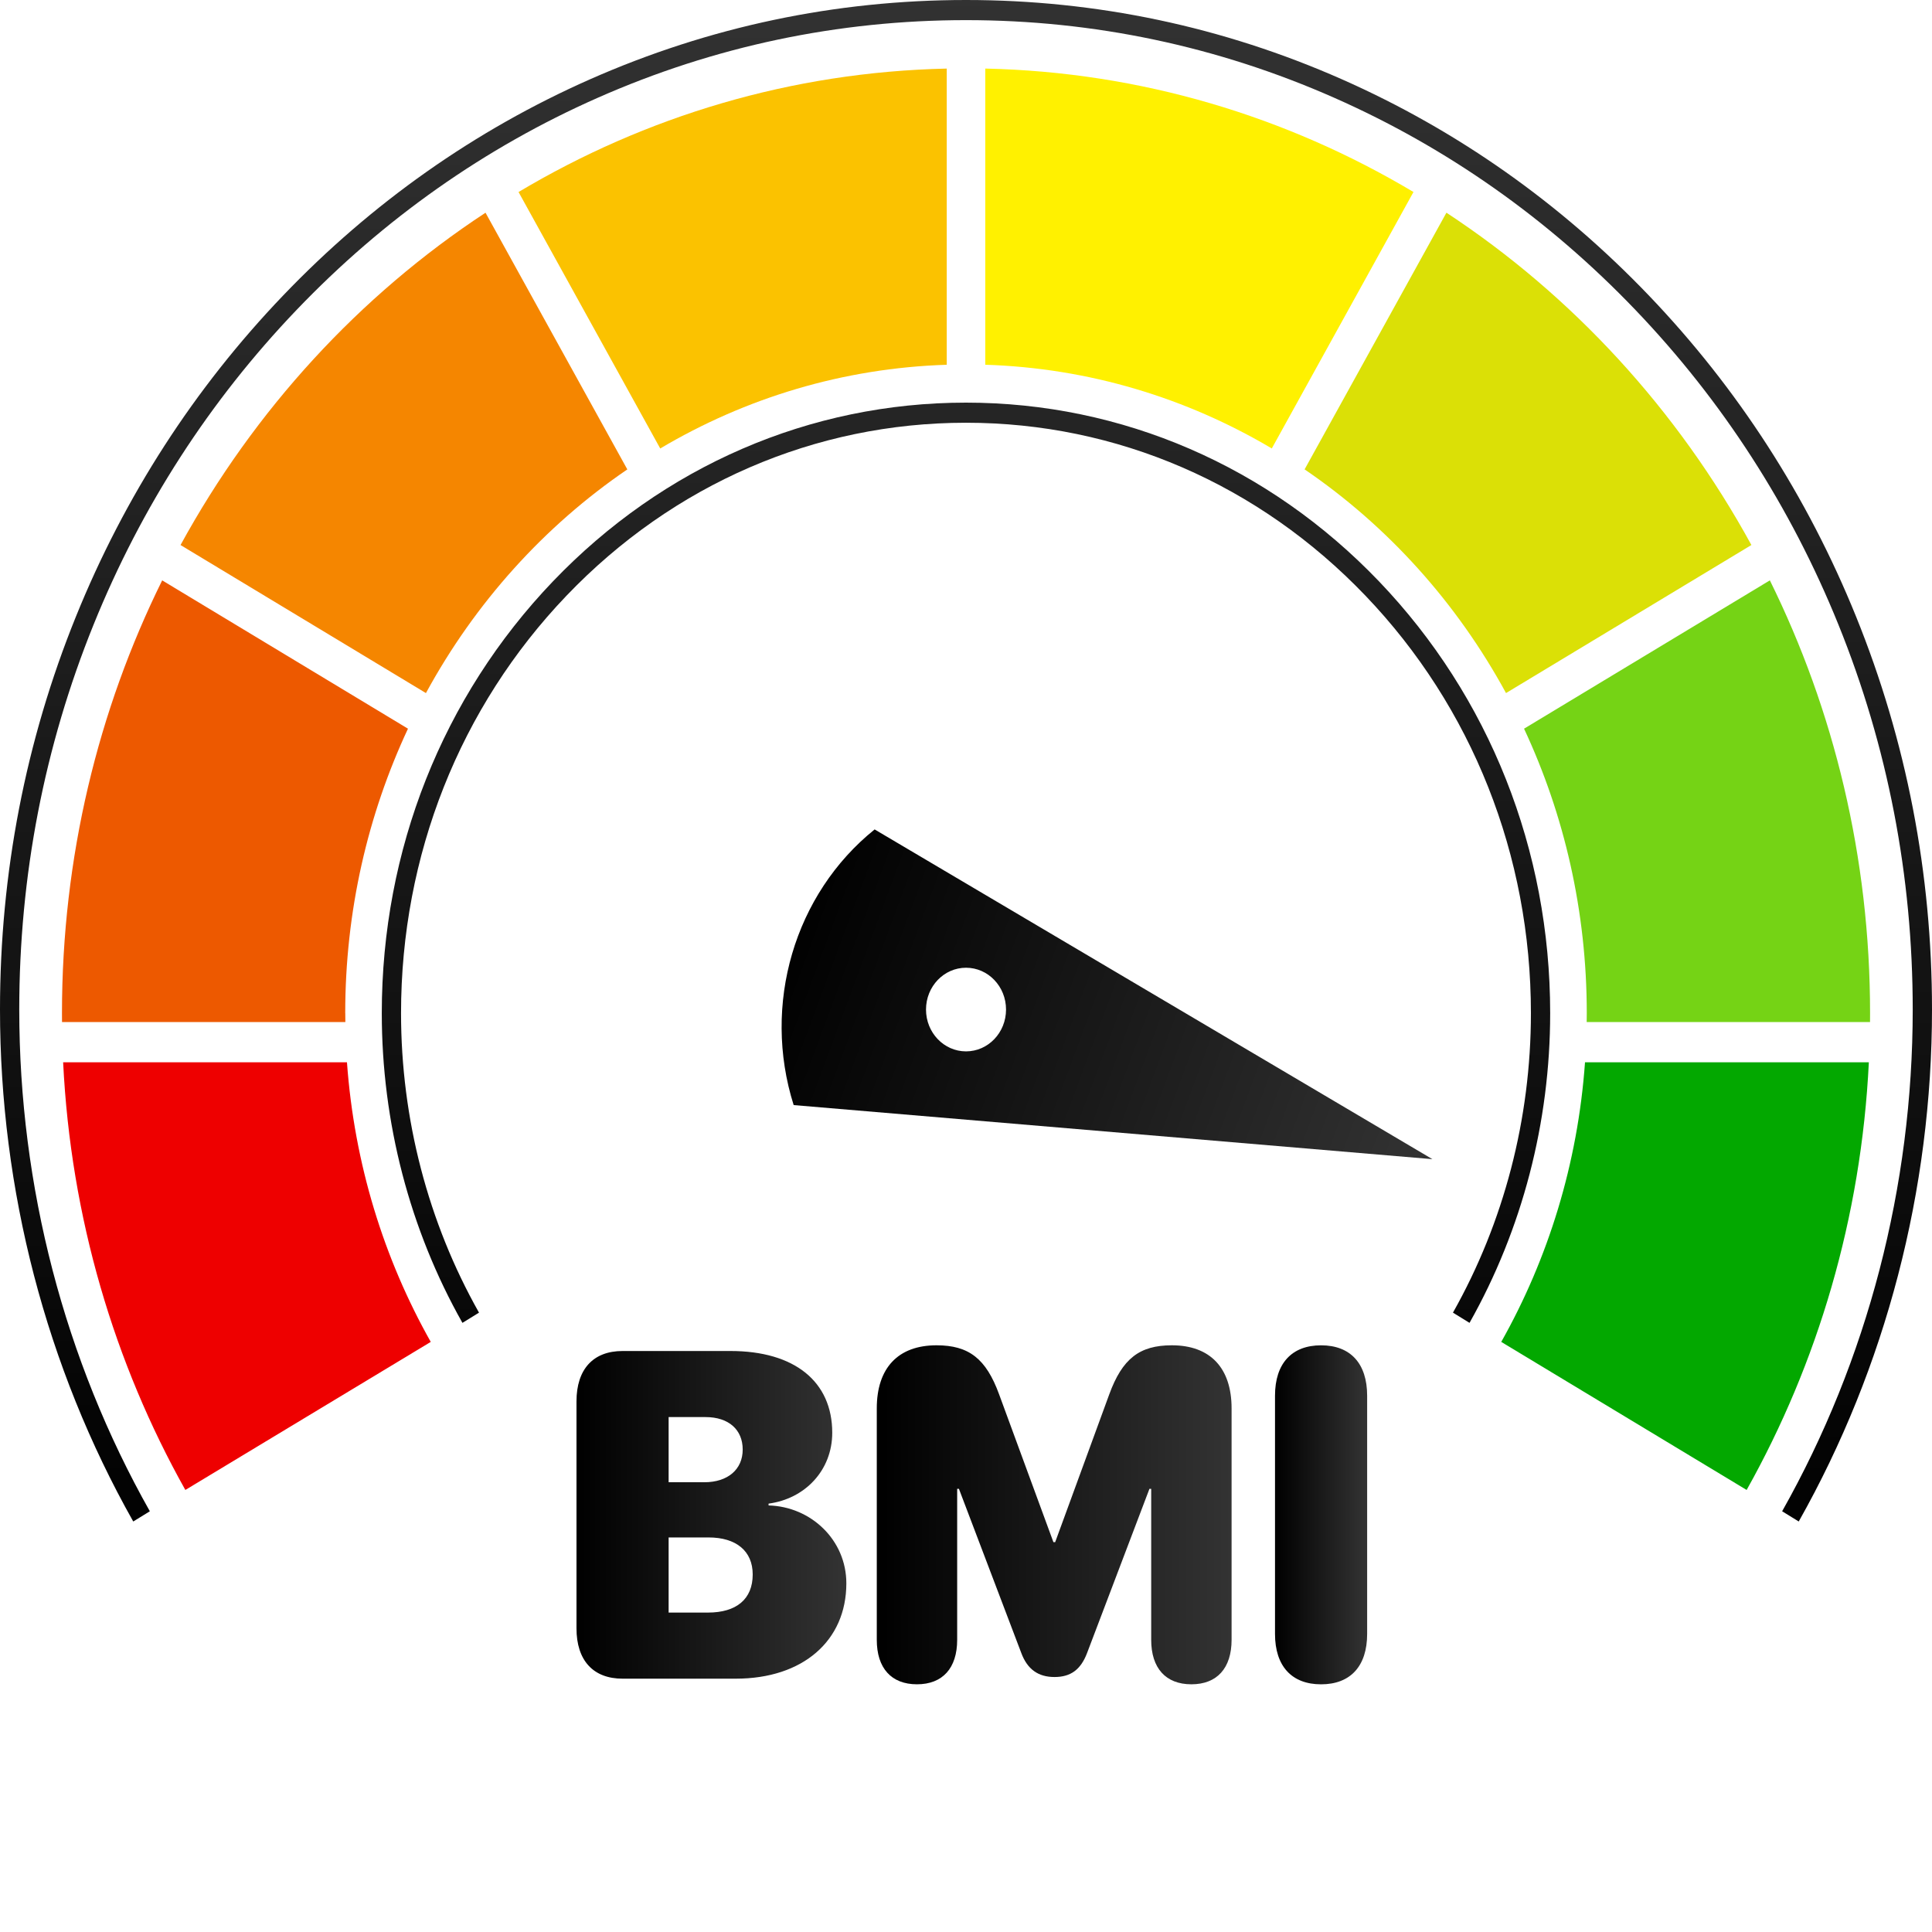
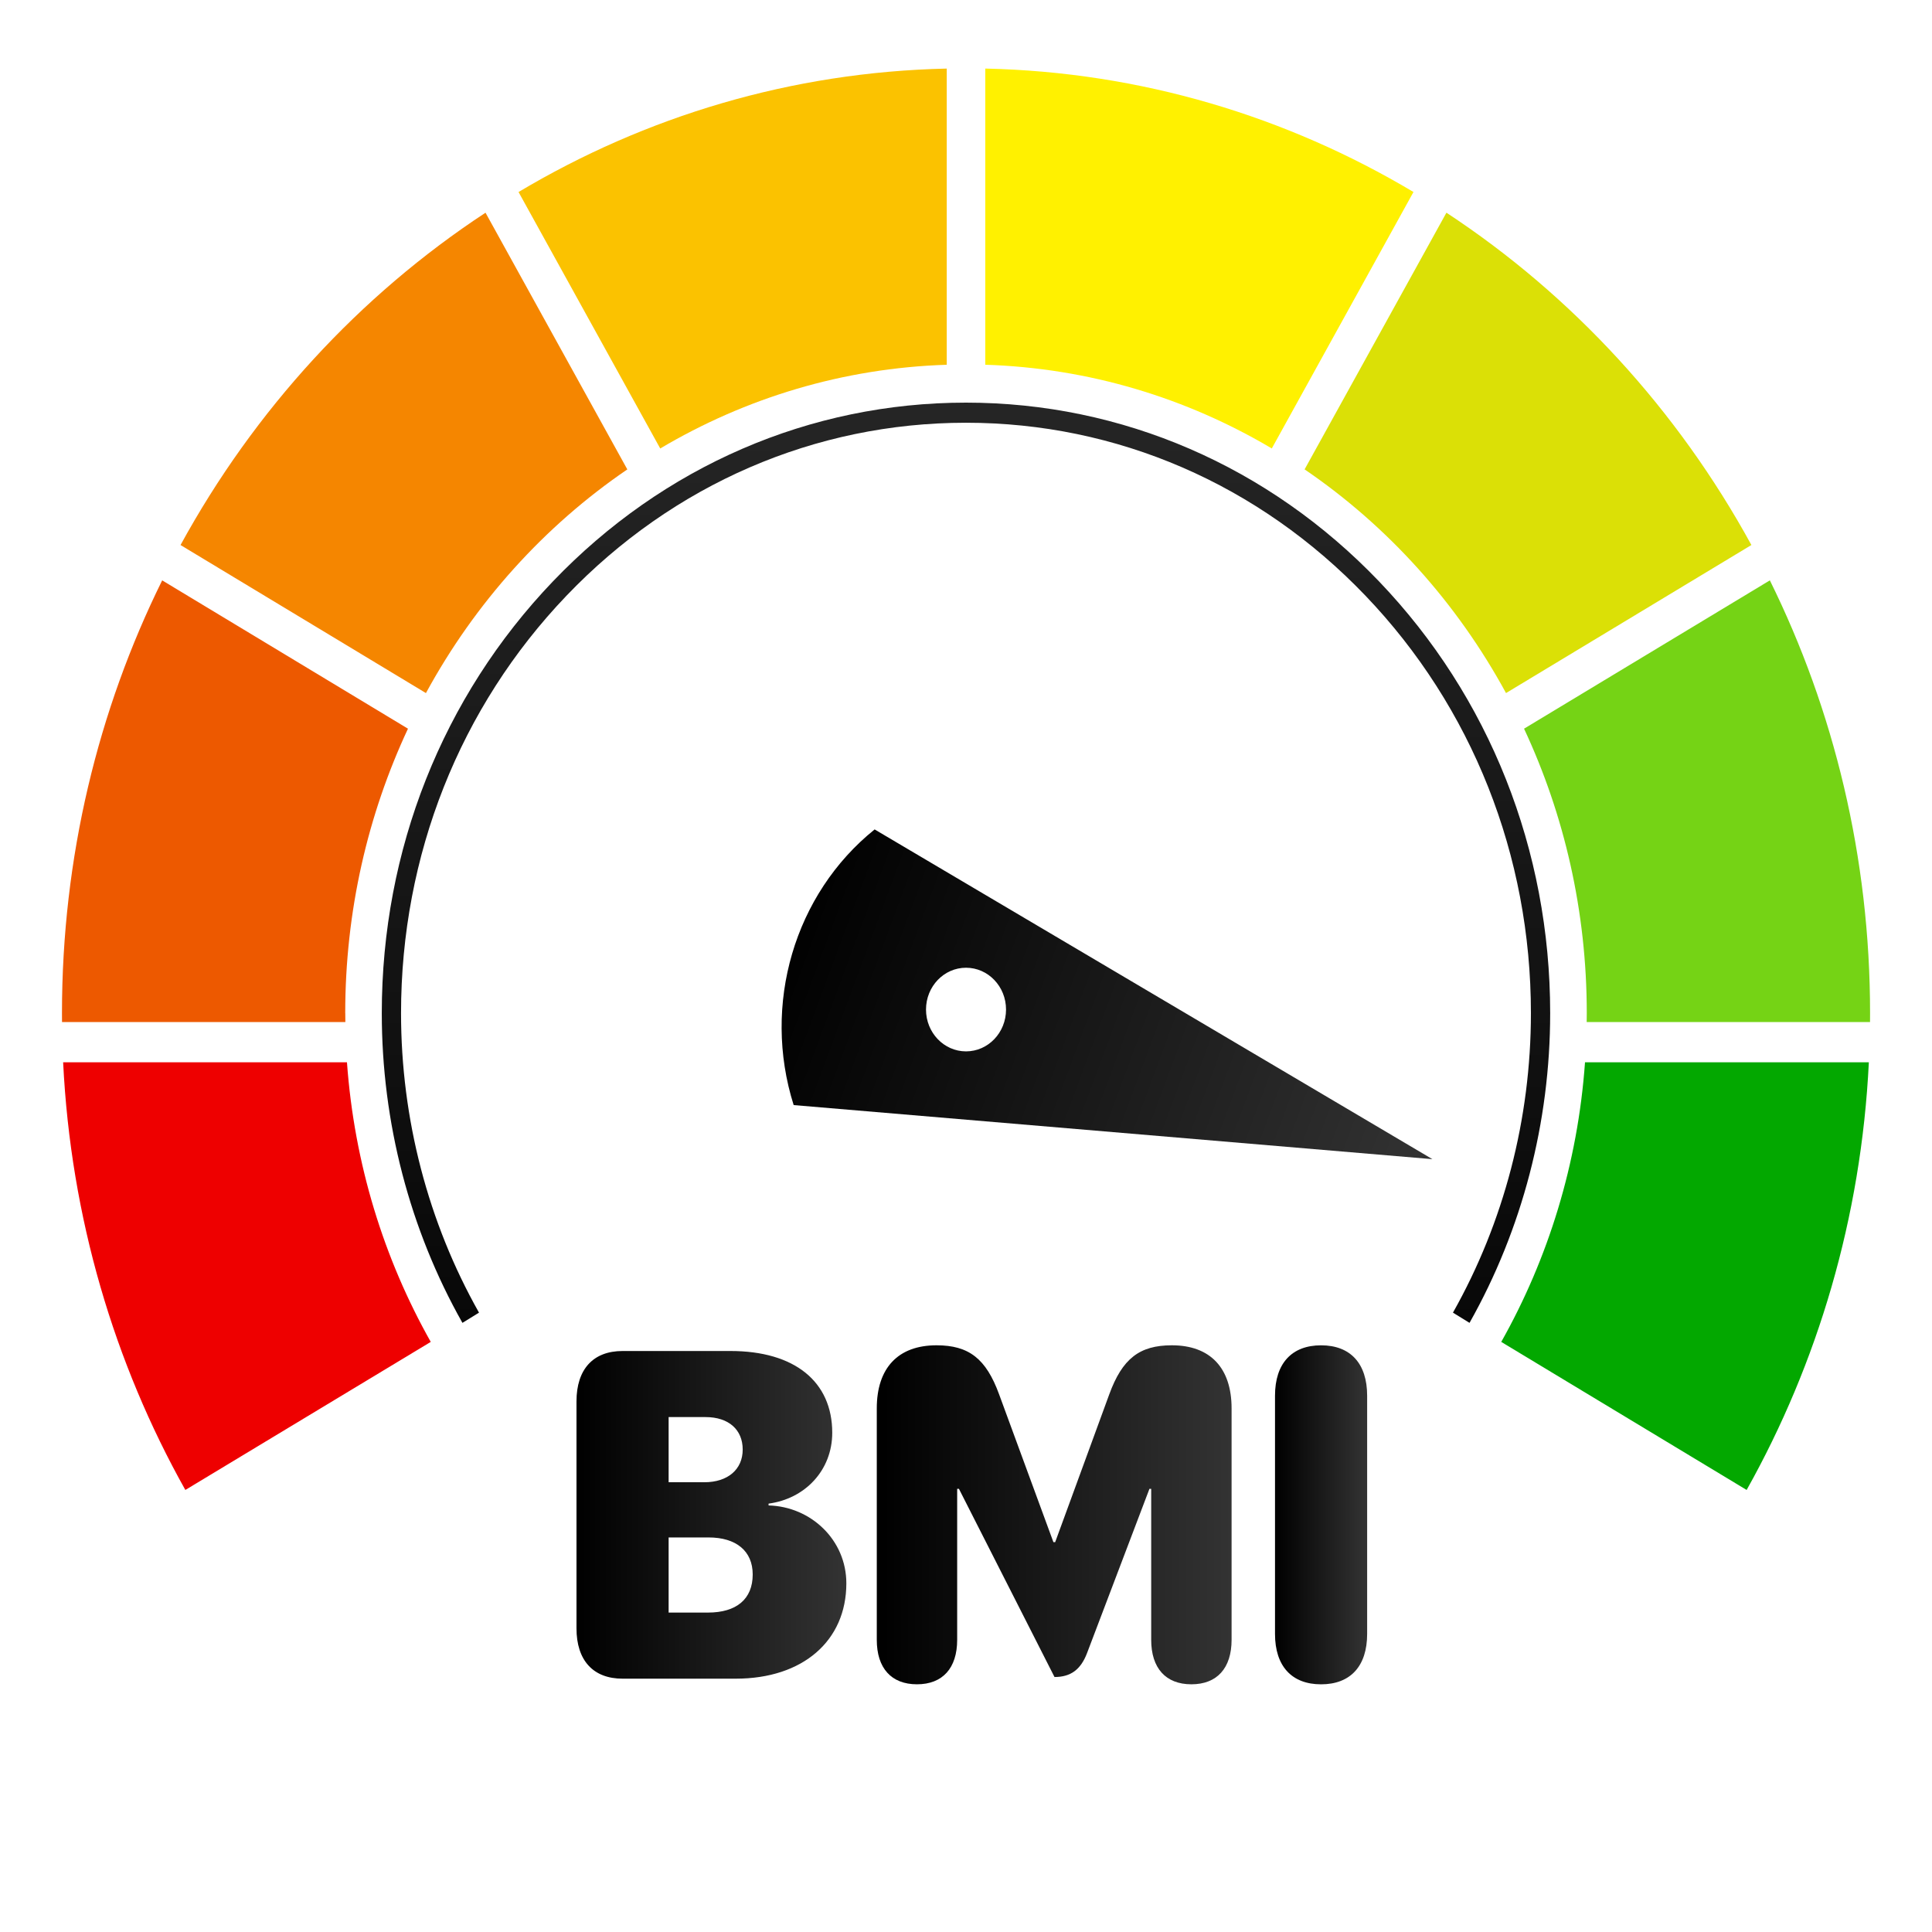
<svg xmlns="http://www.w3.org/2000/svg" width="90" height="90" viewBox="0 0 90 90" fill="none">
  <g clip-path="url(#clip0_21171_4559)">
-     <path d="M83.792 70.877L83.019 70.401C86.999 63.346 89.102 55.264 89.102 47.028C89.102 40.806 87.937 34.77 85.637 29.088C83.415 23.599 80.236 18.671 76.185 14.438C72.134 10.205 67.418 6.881 62.166 4.56C56.729 2.156 50.953 0.938 45 0.938C39.046 0.938 33.27 2.156 27.833 4.56C22.581 6.881 17.865 10.204 13.815 14.438C9.764 18.671 6.584 23.6 4.363 29.088C2.063 34.77 0.897 40.806 0.897 47.028C0.897 55.264 3 63.346 6.98 70.401L6.207 70.877C2.147 63.678 0 55.431 0 47.027C0 40.679 1.19 34.52 3.537 28.722C5.803 23.122 9.048 18.093 13.181 13.774C17.313 9.455 22.125 6.064 27.484 3.695C33.032 1.243 38.925 0 45 0C51.074 0 56.968 1.243 62.516 3.696C67.874 6.065 72.686 9.455 76.819 13.774C80.952 18.093 84.197 23.123 86.463 28.723C88.81 34.521 90 40.68 90 47.028C90 55.431 87.853 63.678 83.792 70.877V70.877Z" fill="url(#paint0_linear_21171_4559)" />
    <path d="M68.456 61.624L67.684 61.148C70.06 56.937 71.316 52.113 71.316 47.196C71.316 39.85 68.579 32.943 63.608 27.749C58.637 22.554 52.029 19.693 44.999 19.693C37.97 19.693 31.361 22.554 26.39 27.749C21.419 32.944 18.682 39.85 18.682 47.196C18.682 52.113 19.938 56.937 22.314 61.148L21.542 61.624C19.084 57.27 17.785 52.28 17.785 47.196C17.785 39.599 20.616 32.457 25.756 27.085C30.896 21.714 37.73 18.756 44.998 18.756C52.267 18.756 59.102 21.714 64.242 27.085C69.382 32.457 72.213 39.599 72.213 47.196C72.213 52.28 70.913 57.269 68.456 61.624H68.456Z" fill="url(#paint1_linear_21171_4559)" />
    <path d="M20.066 62.511C17.884 58.639 16.503 54.215 16.163 49.486H2.941C3.296 56.728 5.327 63.507 8.634 69.408L20.066 62.511Z" fill="#EE0000" />
    <path d="M16.082 47.196C16.082 42.442 17.134 37.946 19.005 33.945L7.555 27.036C4.571 33.075 2.887 39.93 2.887 47.196C2.887 47.334 2.888 47.472 2.889 47.61H16.088C16.086 47.472 16.084 47.334 16.084 47.196H16.082Z" fill="#ED5900" />
    <path d="M30.756 20.892C34.717 18.544 39.26 17.146 44.103 16.992V3.195C36.856 3.354 30.059 5.425 24.156 8.945L30.756 20.892Z" fill="#FBC200" />
    <path d="M45.898 3.195V16.991C50.741 17.145 55.284 18.543 59.245 20.891L65.845 8.944C59.942 5.424 53.145 3.353 45.898 3.194V3.195Z" fill="#FFF100" />
    <path d="M87.058 49.486H73.836C73.498 54.215 72.116 58.639 69.934 62.511L81.365 69.408C84.673 63.506 86.703 56.727 87.058 49.486Z" fill="#03A800" />
    <path d="M19.842 32.286C22.13 28.079 25.356 24.503 29.223 21.867L22.617 9.909C16.75 13.764 11.856 19.088 8.41 25.39L19.841 32.286H19.842Z" fill="#F58600" />
    <path d="M82.446 27.036L70.996 33.945C72.867 37.946 73.918 42.442 73.918 47.195C73.918 47.334 73.915 47.471 73.914 47.61H87.113C87.114 47.472 87.115 47.334 87.115 47.195C87.115 39.93 85.43 33.076 82.447 27.036H82.446Z" fill="#75D315" />
    <path d="M60.774 21.866C64.641 24.502 67.868 28.078 70.156 32.286L81.587 25.389C78.141 19.088 73.248 13.763 67.38 9.908L60.773 21.866H60.774Z" fill="#DBE006" />
    <path d="M40.744 38.638C37.004 41.646 35.491 46.796 36.972 51.479L66.727 53.998L40.744 38.638ZM45.001 48.977C43.971 48.977 43.137 48.105 43.137 47.029C43.137 45.953 43.971 45.081 45.001 45.081C46.031 45.081 46.865 45.953 46.865 47.029C46.865 48.105 46.031 48.977 45.001 48.977Z" fill="url(#paint2_linear_21171_4559)" />
    <path d="M26.855 75.85V65.284C26.855 63.781 27.634 62.935 29.002 62.935H34.032C37.018 62.935 38.769 64.363 38.769 66.743C38.769 68.499 37.493 69.822 35.803 70.044V70.129C37.777 70.182 39.426 71.737 39.426 73.757C39.426 76.433 37.402 78.199 34.275 78.199H29.002C27.635 78.199 26.855 77.353 26.855 75.851V75.85ZM32.807 69.049C33.91 69.049 34.598 68.446 34.598 67.526C34.598 66.605 33.951 66.013 32.868 66.013H31.147V69.048H32.807V69.049ZM32.979 75.12C34.304 75.12 35.064 74.496 35.064 73.344C35.064 72.254 34.294 71.62 33.009 71.62H31.147V75.121H32.979V75.12Z" fill="url(#paint3_linear_21171_4559)" />
-     <path d="M40.844 76.388V65.609C40.844 63.726 41.836 62.669 43.627 62.669C45.135 62.669 45.935 63.293 46.542 64.953L49.072 71.839H49.154L51.674 64.953C52.281 63.292 53.081 62.669 54.589 62.669C56.38 62.669 57.372 63.726 57.372 65.609V76.388C57.372 77.71 56.694 78.461 55.5 78.461C54.305 78.461 53.627 77.71 53.627 76.388V69.354H53.546L50.641 77.001C50.348 77.773 49.882 78.122 49.123 78.122C48.364 78.122 47.858 77.763 47.575 77.001L44.67 69.354H44.589V76.388C44.589 77.71 43.91 78.461 42.716 78.461C41.522 78.461 40.844 77.71 40.844 76.388Z" fill="url(#paint4_linear_21171_4559)" />
+     <path d="M40.844 76.388V65.609C40.844 63.726 41.836 62.669 43.627 62.669C45.135 62.669 45.935 63.293 46.542 64.953L49.072 71.839H49.154L51.674 64.953C52.281 63.292 53.081 62.669 54.589 62.669C56.38 62.669 57.372 63.726 57.372 65.609V76.388C57.372 77.71 56.694 78.461 55.5 78.461C54.305 78.461 53.627 77.71 53.627 76.388V69.354H53.546L50.641 77.001C50.348 77.773 49.882 78.122 49.123 78.122L44.67 69.354H44.589V76.388C44.589 77.71 43.91 78.461 42.716 78.461C41.522 78.461 40.844 77.71 40.844 76.388Z" fill="url(#paint4_linear_21171_4559)" />
    <path d="M59.395 76.114V65.018C59.395 63.516 60.174 62.67 61.541 62.67C62.908 62.67 63.687 63.516 63.687 65.018V76.114C63.687 77.616 62.908 78.462 61.541 78.462C60.174 78.462 59.395 77.616 59.395 76.114Z" fill="url(#paint5_linear_21171_4559)" />
  </g>
  <defs>
    <linearGradient id="paint0_linear_21171_4559" x1="45" y1="-1.931" x2="45" y2="73.573" gradientUnits="userSpaceOnUse">
      <stop stop-color="#333333" />
      <stop offset="1" />
    </linearGradient>
    <linearGradient id="paint1_linear_21171_4559" x1="44.999" y1="-1.931" x2="44.999" y2="73.573" gradientUnits="userSpaceOnUse">
      <stop stop-color="#333333" />
      <stop offset="1" />
    </linearGradient>
    <linearGradient id="paint2_linear_21171_4559" x1="36.114" y1="43.946" x2="66.362" y2="55.178" gradientUnits="userSpaceOnUse">
      <stop />
      <stop offset="1" stop-color="#333333" />
    </linearGradient>
    <linearGradient id="paint3_linear_21171_4559" x1="26.855" y1="70.567" x2="39.426" y2="70.567" gradientUnits="userSpaceOnUse">
      <stop />
      <stop offset="1" stop-color="#333333" />
    </linearGradient>
    <linearGradient id="paint4_linear_21171_4559" x1="40.844" y1="70.565" x2="57.372" y2="70.565" gradientUnits="userSpaceOnUse">
      <stop />
      <stop offset="1" stop-color="#333333" />
    </linearGradient>
    <linearGradient id="paint5_linear_21171_4559" x1="59.395" y1="70.565" x2="63.686" y2="70.565" gradientUnits="userSpaceOnUse">
      <stop />
      <stop offset="1" stop-color="#333333" />
    </linearGradient>
    <clipPath id="clip0_21171_4559">
      <rect width="90" height="78.462" fill="white" />
    </clipPath>
  </defs>
</svg>